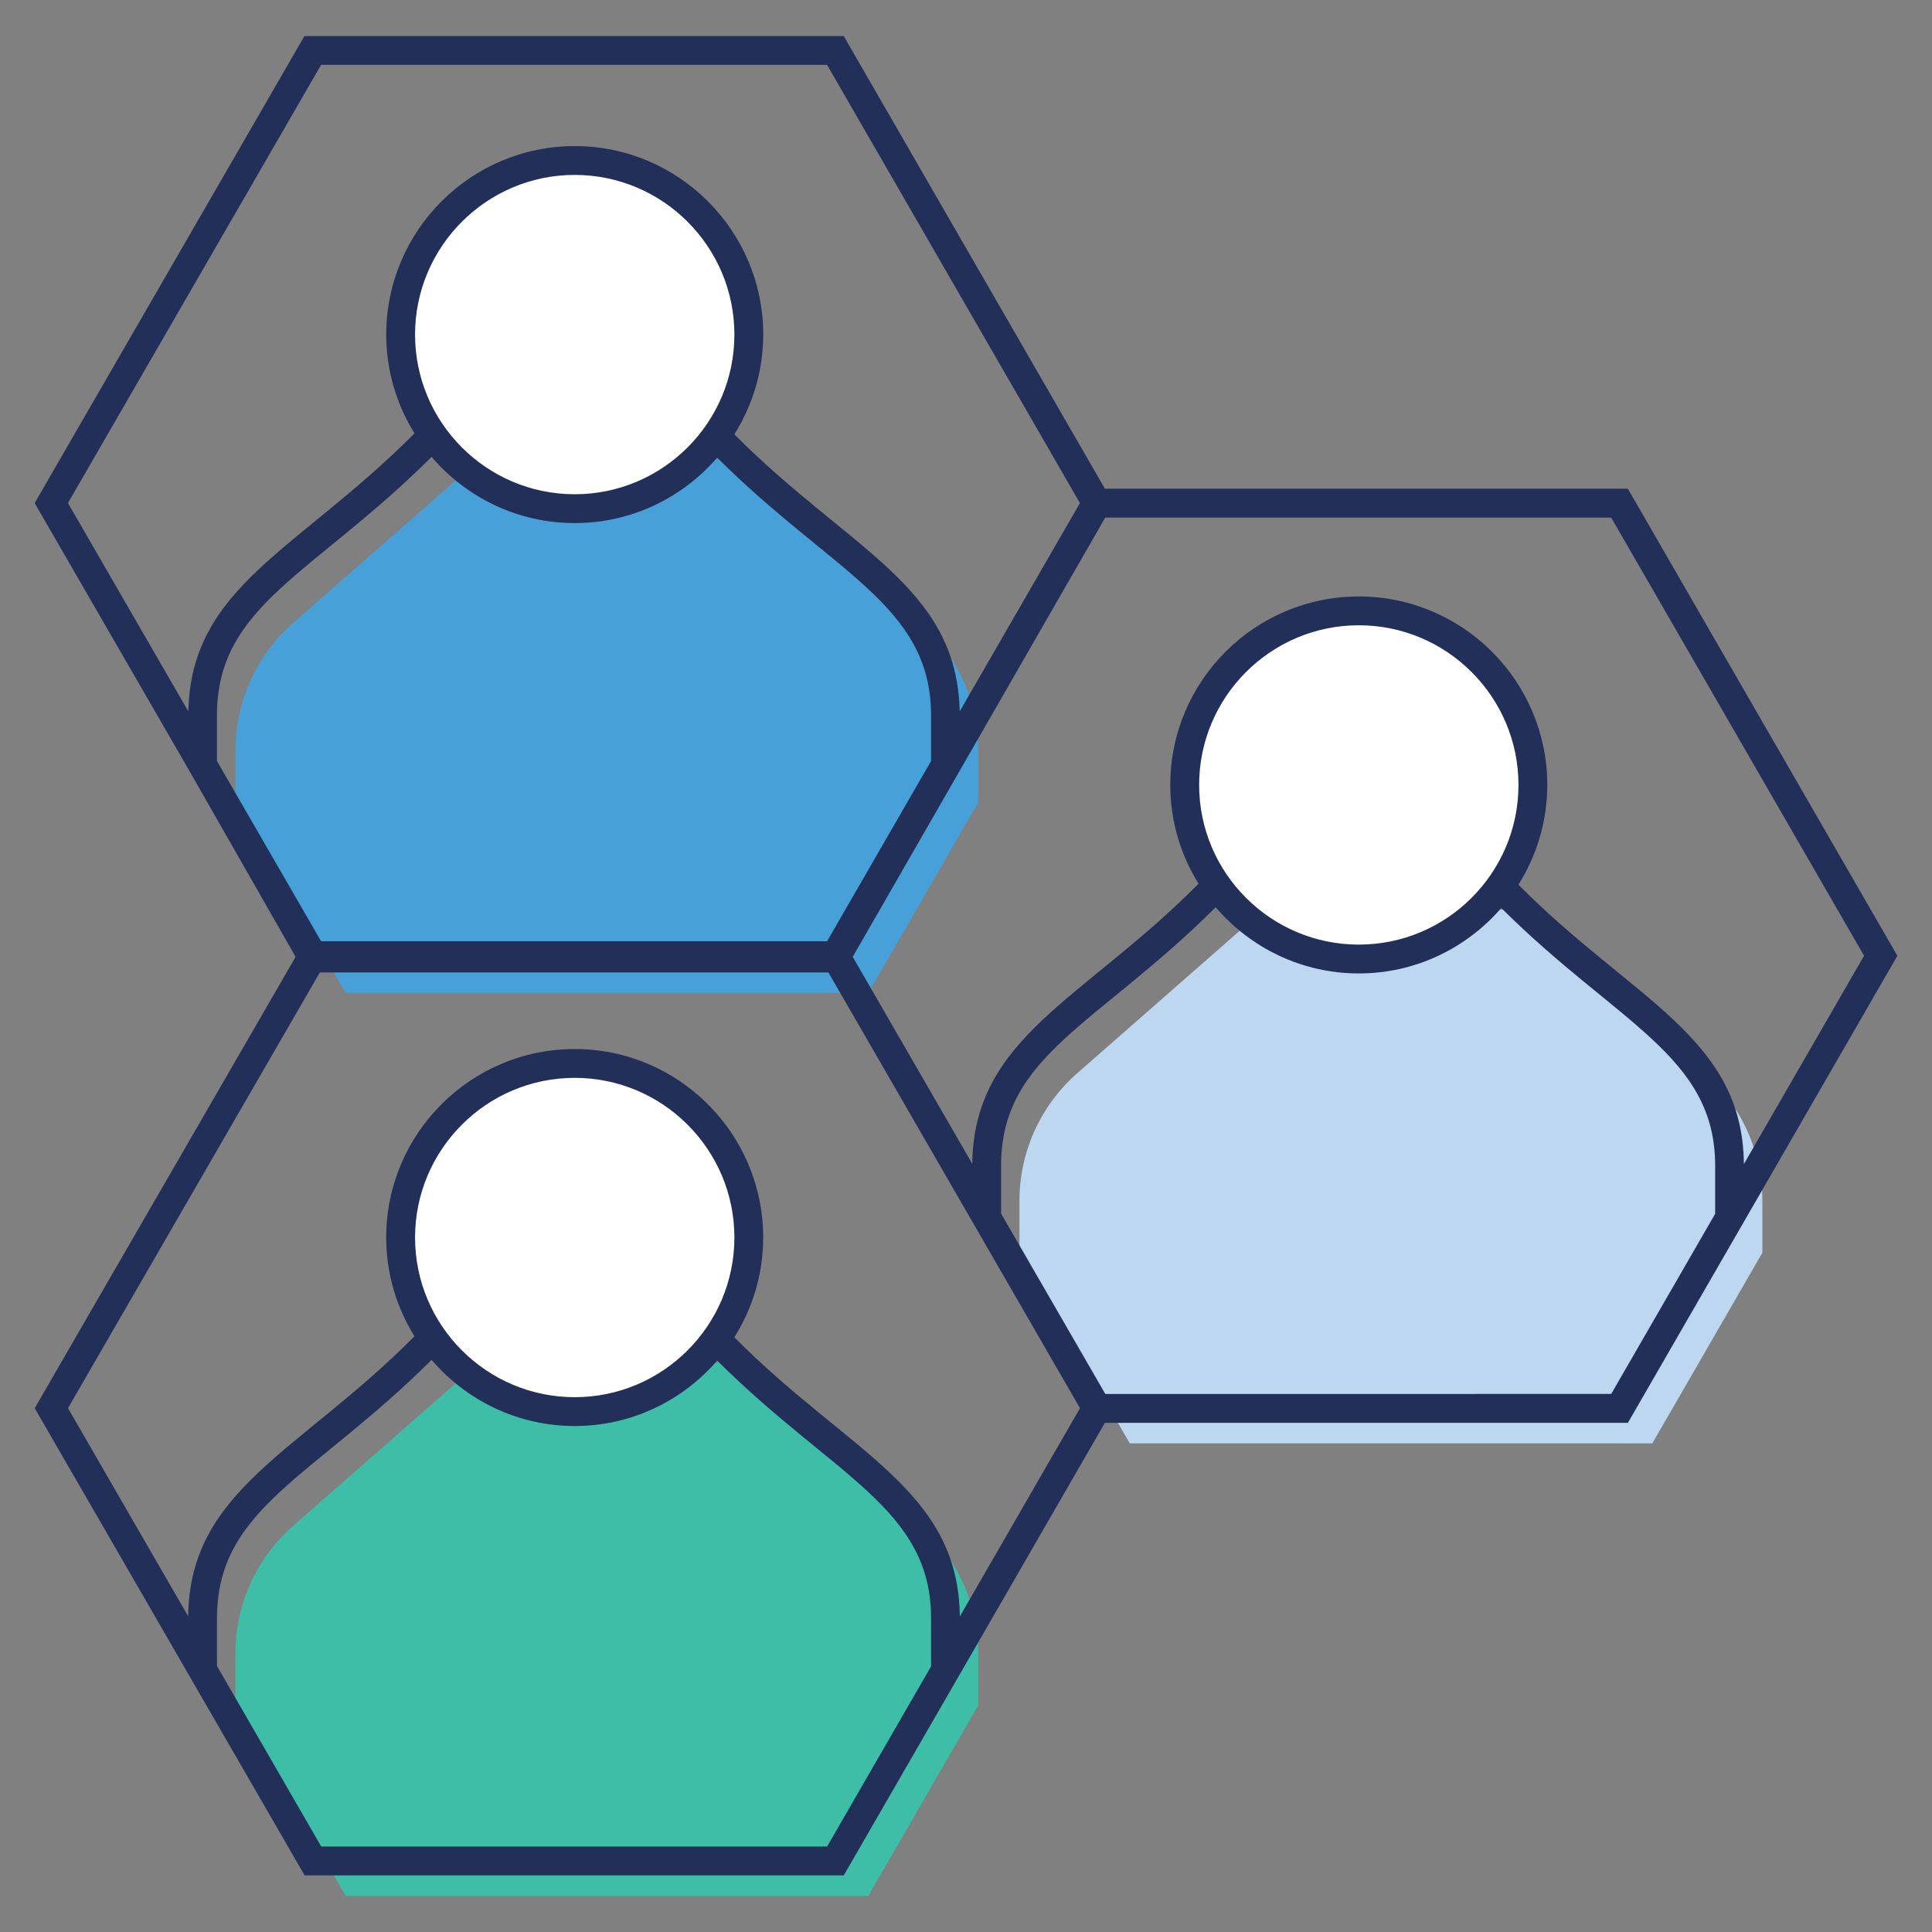
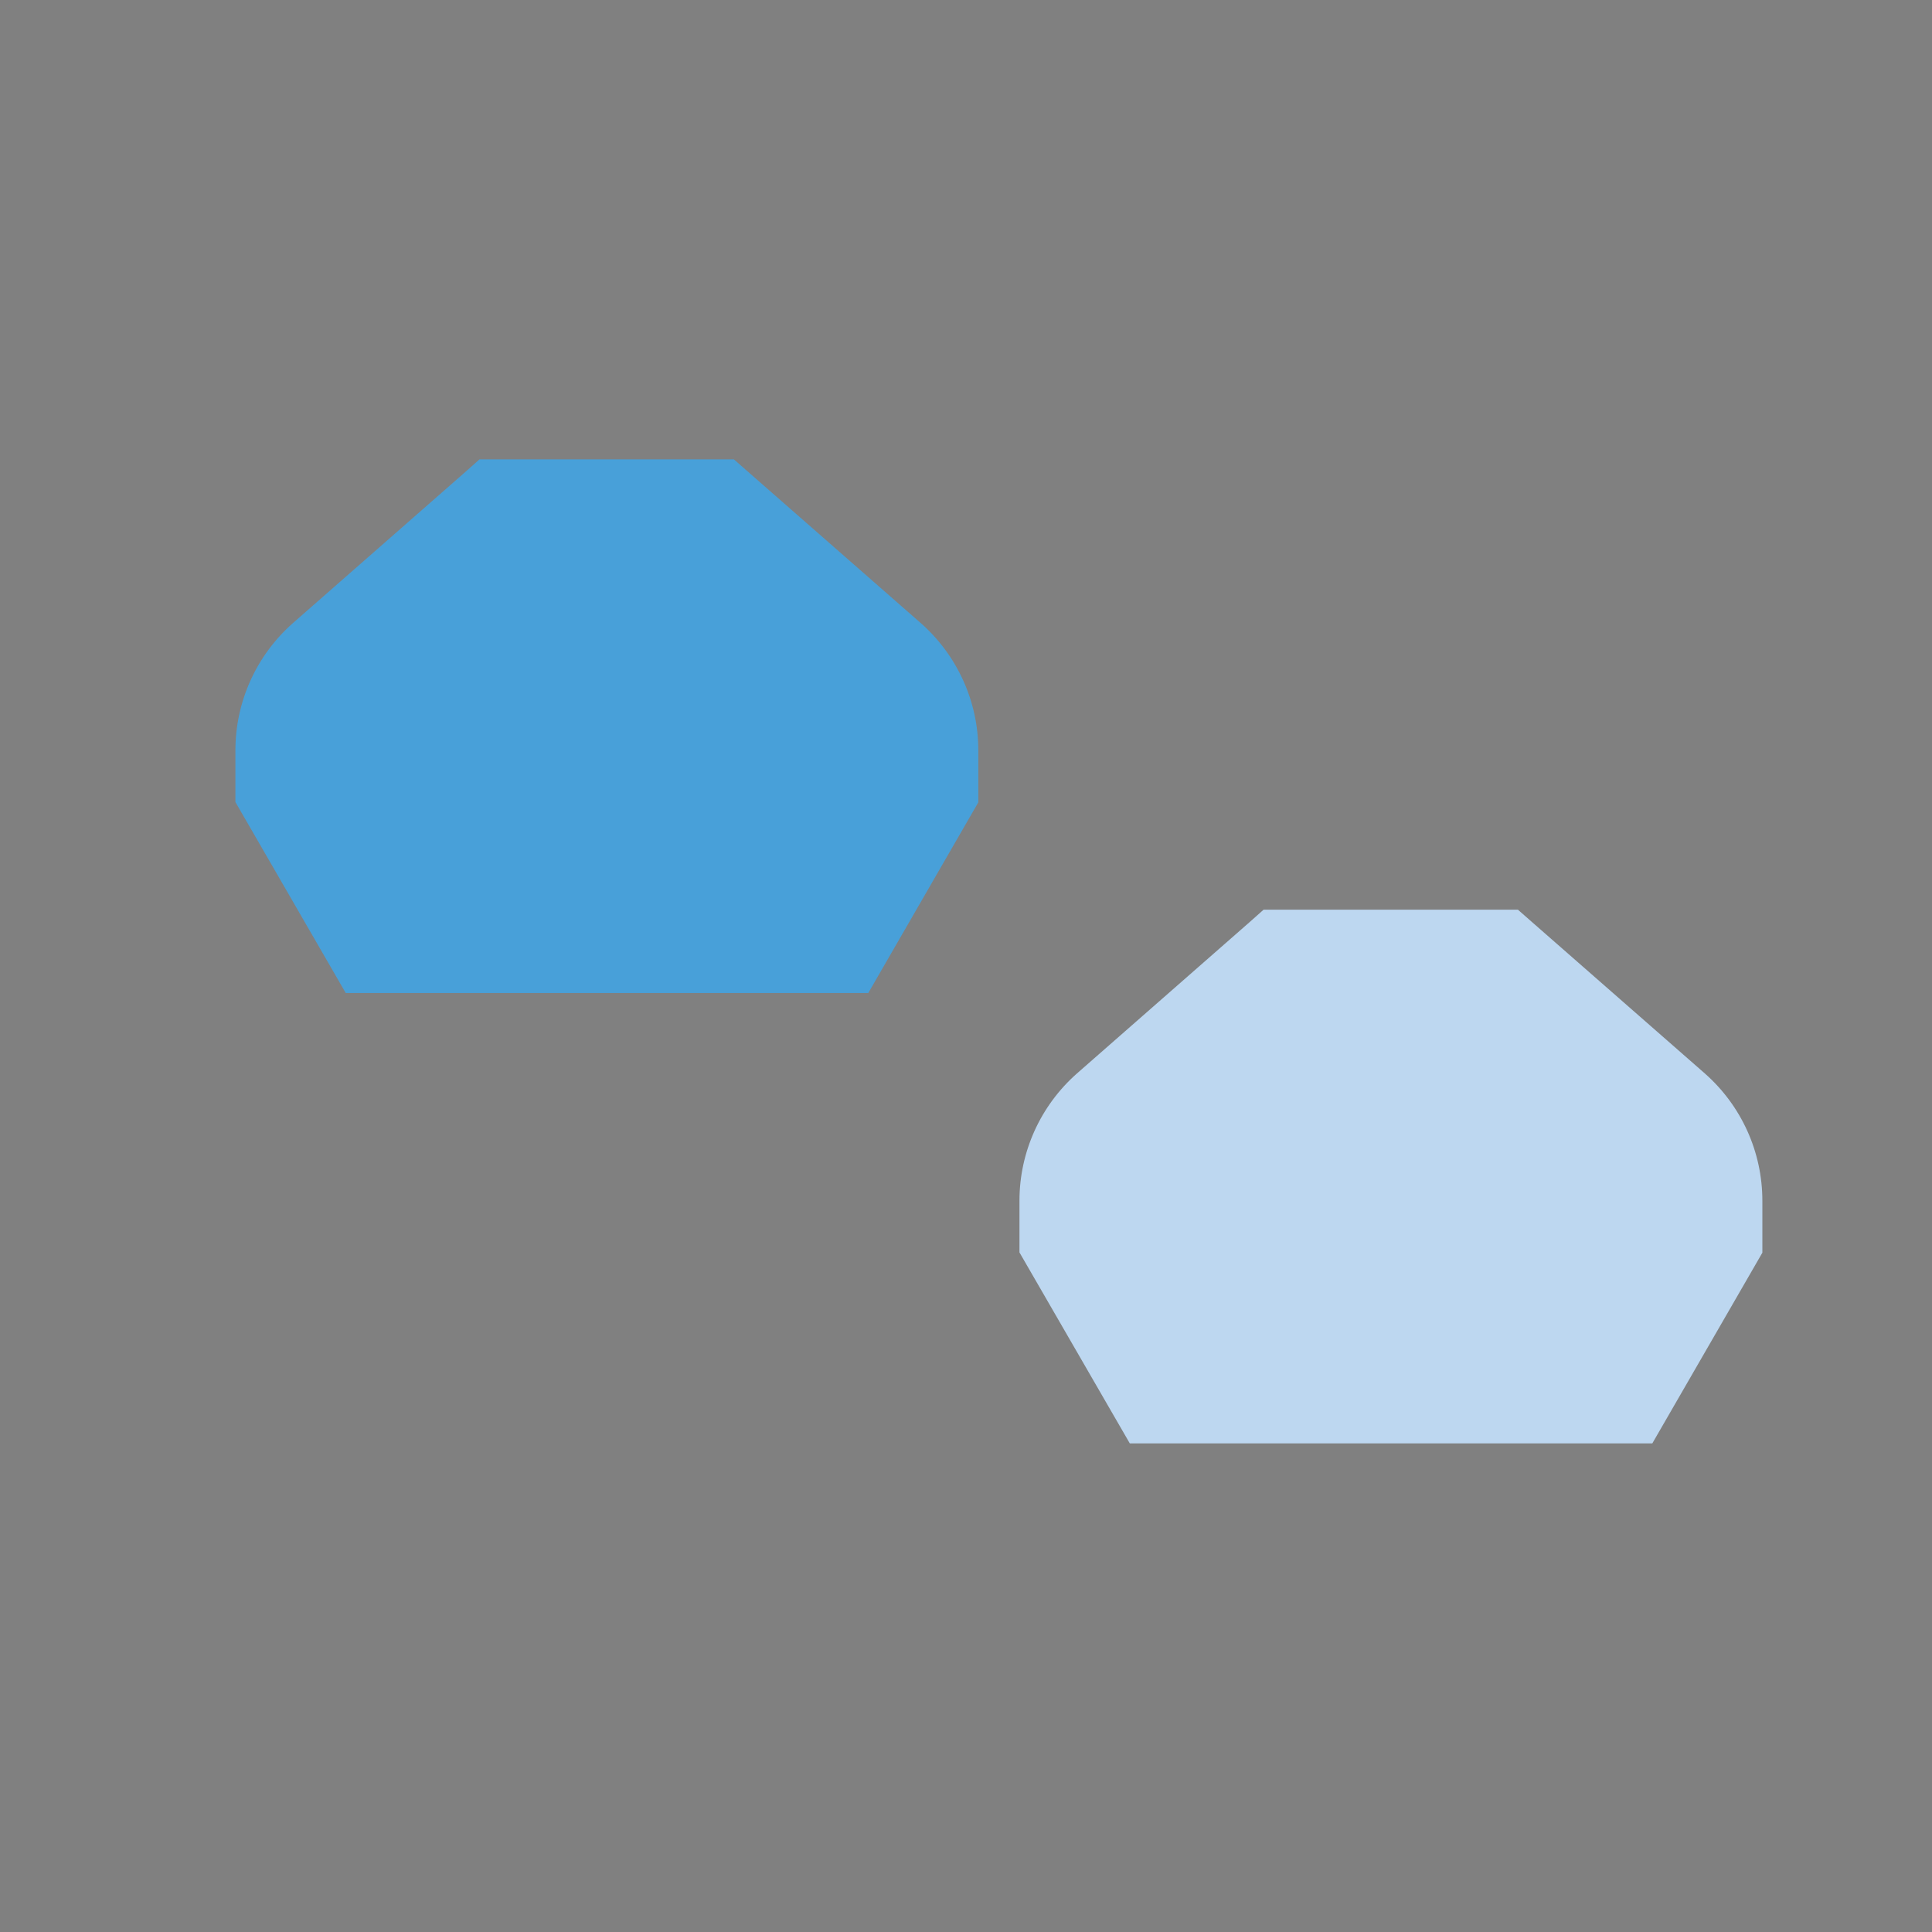
<svg xmlns="http://www.w3.org/2000/svg" enable-background="new 0 0 67 67" viewBox="0 0 67 67" id="employee-teamwork">
  <rect x="0" y="0" width="67" height="67" fill="#808080" stroke="none" />
-   <path fill="#3EBDA7" d="M33.927,57.334v1.804l-3.816,6.612H11.99l-3.826-6.622v-1.794    c0-1.685,0.724-3.291,1.992-4.411l6.017-5.274l0.456-0.406h8.822l0.496,0.436l5.987,5.244    C33.203,54.043,33.927,55.649,33.927,57.334z" />
  <path fill="#48A0D9" d="M33.927,26.021v1.804l-3.816,6.612H11.99l-3.826-6.622v-1.794    c0-1.685,0.724-3.291,1.992-4.411l6.017-5.274l0.456-0.406h8.822l0.496,0.436l5.987,5.244    C33.203,22.73,33.927,24.336,33.927,26.021z" />
  <path fill="#BDD7F0" d="M61.117,41.639v1.804l-3.816,6.612H39.18l-3.826-6.622v-1.794    c0-1.685,0.724-3.291,1.992-4.411l6.017-5.274l0.456-0.406h8.822l0.496,0.436l5.987,5.244    C60.394,38.348,61.117,39.954,61.117,41.639z" />
-   <path fill="#FFF" d="M25.968 42.916c0 3.331-2.706 6.037-6.037 6.037-3.341 0-6.037-2.706-6.037-6.037 0-3.341 2.696-6.037 6.037-6.037C23.262 36.879 25.968 39.575 25.968 42.916zM25.968 11.603c0 3.331-2.706 6.037-6.037 6.037-3.341 0-6.037-2.706-6.037-6.037 0-3.341 2.696-6.037 6.037-6.037C23.262 5.566 25.968 8.262 25.968 11.603zM53.159 27.221c0 3.331-2.706 6.037-6.037 6.037-3.341 0-6.037-2.706-6.037-6.037 0-3.341 2.696-6.037 6.037-6.037C50.453 21.184 53.159 23.88 53.159 27.221z" />
-   <path fill="#223059" d="M56.453,16.949h-18.135L29.259,1.25H10.558l-9.356,16.196l5.323,9.214    c3.381,5.92,3.787,6.63,3.726,6.523l-9.047,15.651c2.083,3.607-3.619-6.264,9.359,16.202h18.698    c0.247-0.428,7.501-13,9.056-15.694h18.135h0.002l9.345-16.196L56.453,16.949z M64.644,33.145    l-4.168,7.224c-0.039-4.416-3.869-5.7-7.818-9.688c0.63-1.005,1-2.188,1-3.459    c0-3.604-2.932-6.537-6.537-6.537s-6.537,2.932-6.537,6.537c0,1.257,0.363,2.428,0.98,3.425    c-3.975,4.016-7.801,5.308-7.846,9.714l-3.906-6.762l-0.24-0.416    c0.978-1.702-2.867,4.988,8.756-15.233h17.547L64.644,33.145z M41.585,27.221    c0-3.053,2.484-5.537,5.537-5.537c3.053,0,5.537,2.484,5.537,5.537    c0,3.053-2.484,5.537-5.537,5.537C44.069,32.758,41.585,30.274,41.585,27.221z M19.931,17.14    c-3.053,0-5.537-2.484-5.537-5.537c0-3.053,2.484-5.537,5.537-5.537    c3.053,0,5.537,2.484,5.537,5.537C25.468,14.656,22.984,17.14,19.931,17.14z M19.931,18.14    c1.973,0,3.741-0.883,4.94-2.269c4.004,3.992,7.417,5.112,7.417,8.936v1.586l-3.606,6.249H11.135    l-3.611-6.251v-1.584c0-3.827,3.34-4.872,7.443-8.962C16.167,17.247,17.946,18.14,19.931,18.14z     M11.135,2.25h17.547l8.769,15.196l-4.17,7.226c-0.093-4.358-3.825-5.593-7.814-9.61    c0.63-1.005,1.001-2.188,1.001-3.459c0-3.604-2.932-6.537-6.537-6.537s-6.537,2.932-6.537,6.537    c0,1.257,0.363,2.428,0.98,3.425c-4.029,4.06-7.75,5.289-7.842,9.644l-4.175-7.227L11.135,2.25    z M11.14,64.035l-3.615-6.259v-1.657c0-3.827,3.34-4.871,7.443-8.961    c1.2,1.402,2.978,2.295,4.964,2.295c1.973,0,3.741-0.883,4.94-2.269    c4.004,3.992,7.417,5.111,7.417,8.936v1.668l-3.605,6.248H11.14z M19.931,48.453    c-3.053,0-5.537-2.484-5.537-5.537c0-3.053,2.484-5.537,5.537-5.537    c3.053,0,5.537,2.484,5.537,5.537C25.468,45.969,22.984,48.453,19.931,48.453z M33.285,56.06    c-0.041-4.411-3.865-5.693-7.818-9.685c0.63-1.005,1-2.188,1-3.459    c0-3.604-2.932-6.537-6.537-6.537s-6.537,2.932-6.537,6.537c0,1.257,0.363,2.428,0.98,3.425    c-3.969,4.01-7.799,5.304-7.846,9.711L2.358,48.834l8.734-15.111h17.636l1.371,2.373l7.354,12.738    L33.285,56.06z M38.331,48.341l-3.615-6.256v-1.66c0-3.827,3.34-4.872,7.443-8.962    c1.2,1.402,2.978,2.295,4.964,2.295c1.973,0,3.741-0.883,4.94-2.269    c4.004,3.992,7.417,5.112,7.417,8.936v1.67l-3.605,6.246H38.331z" />
</svg>